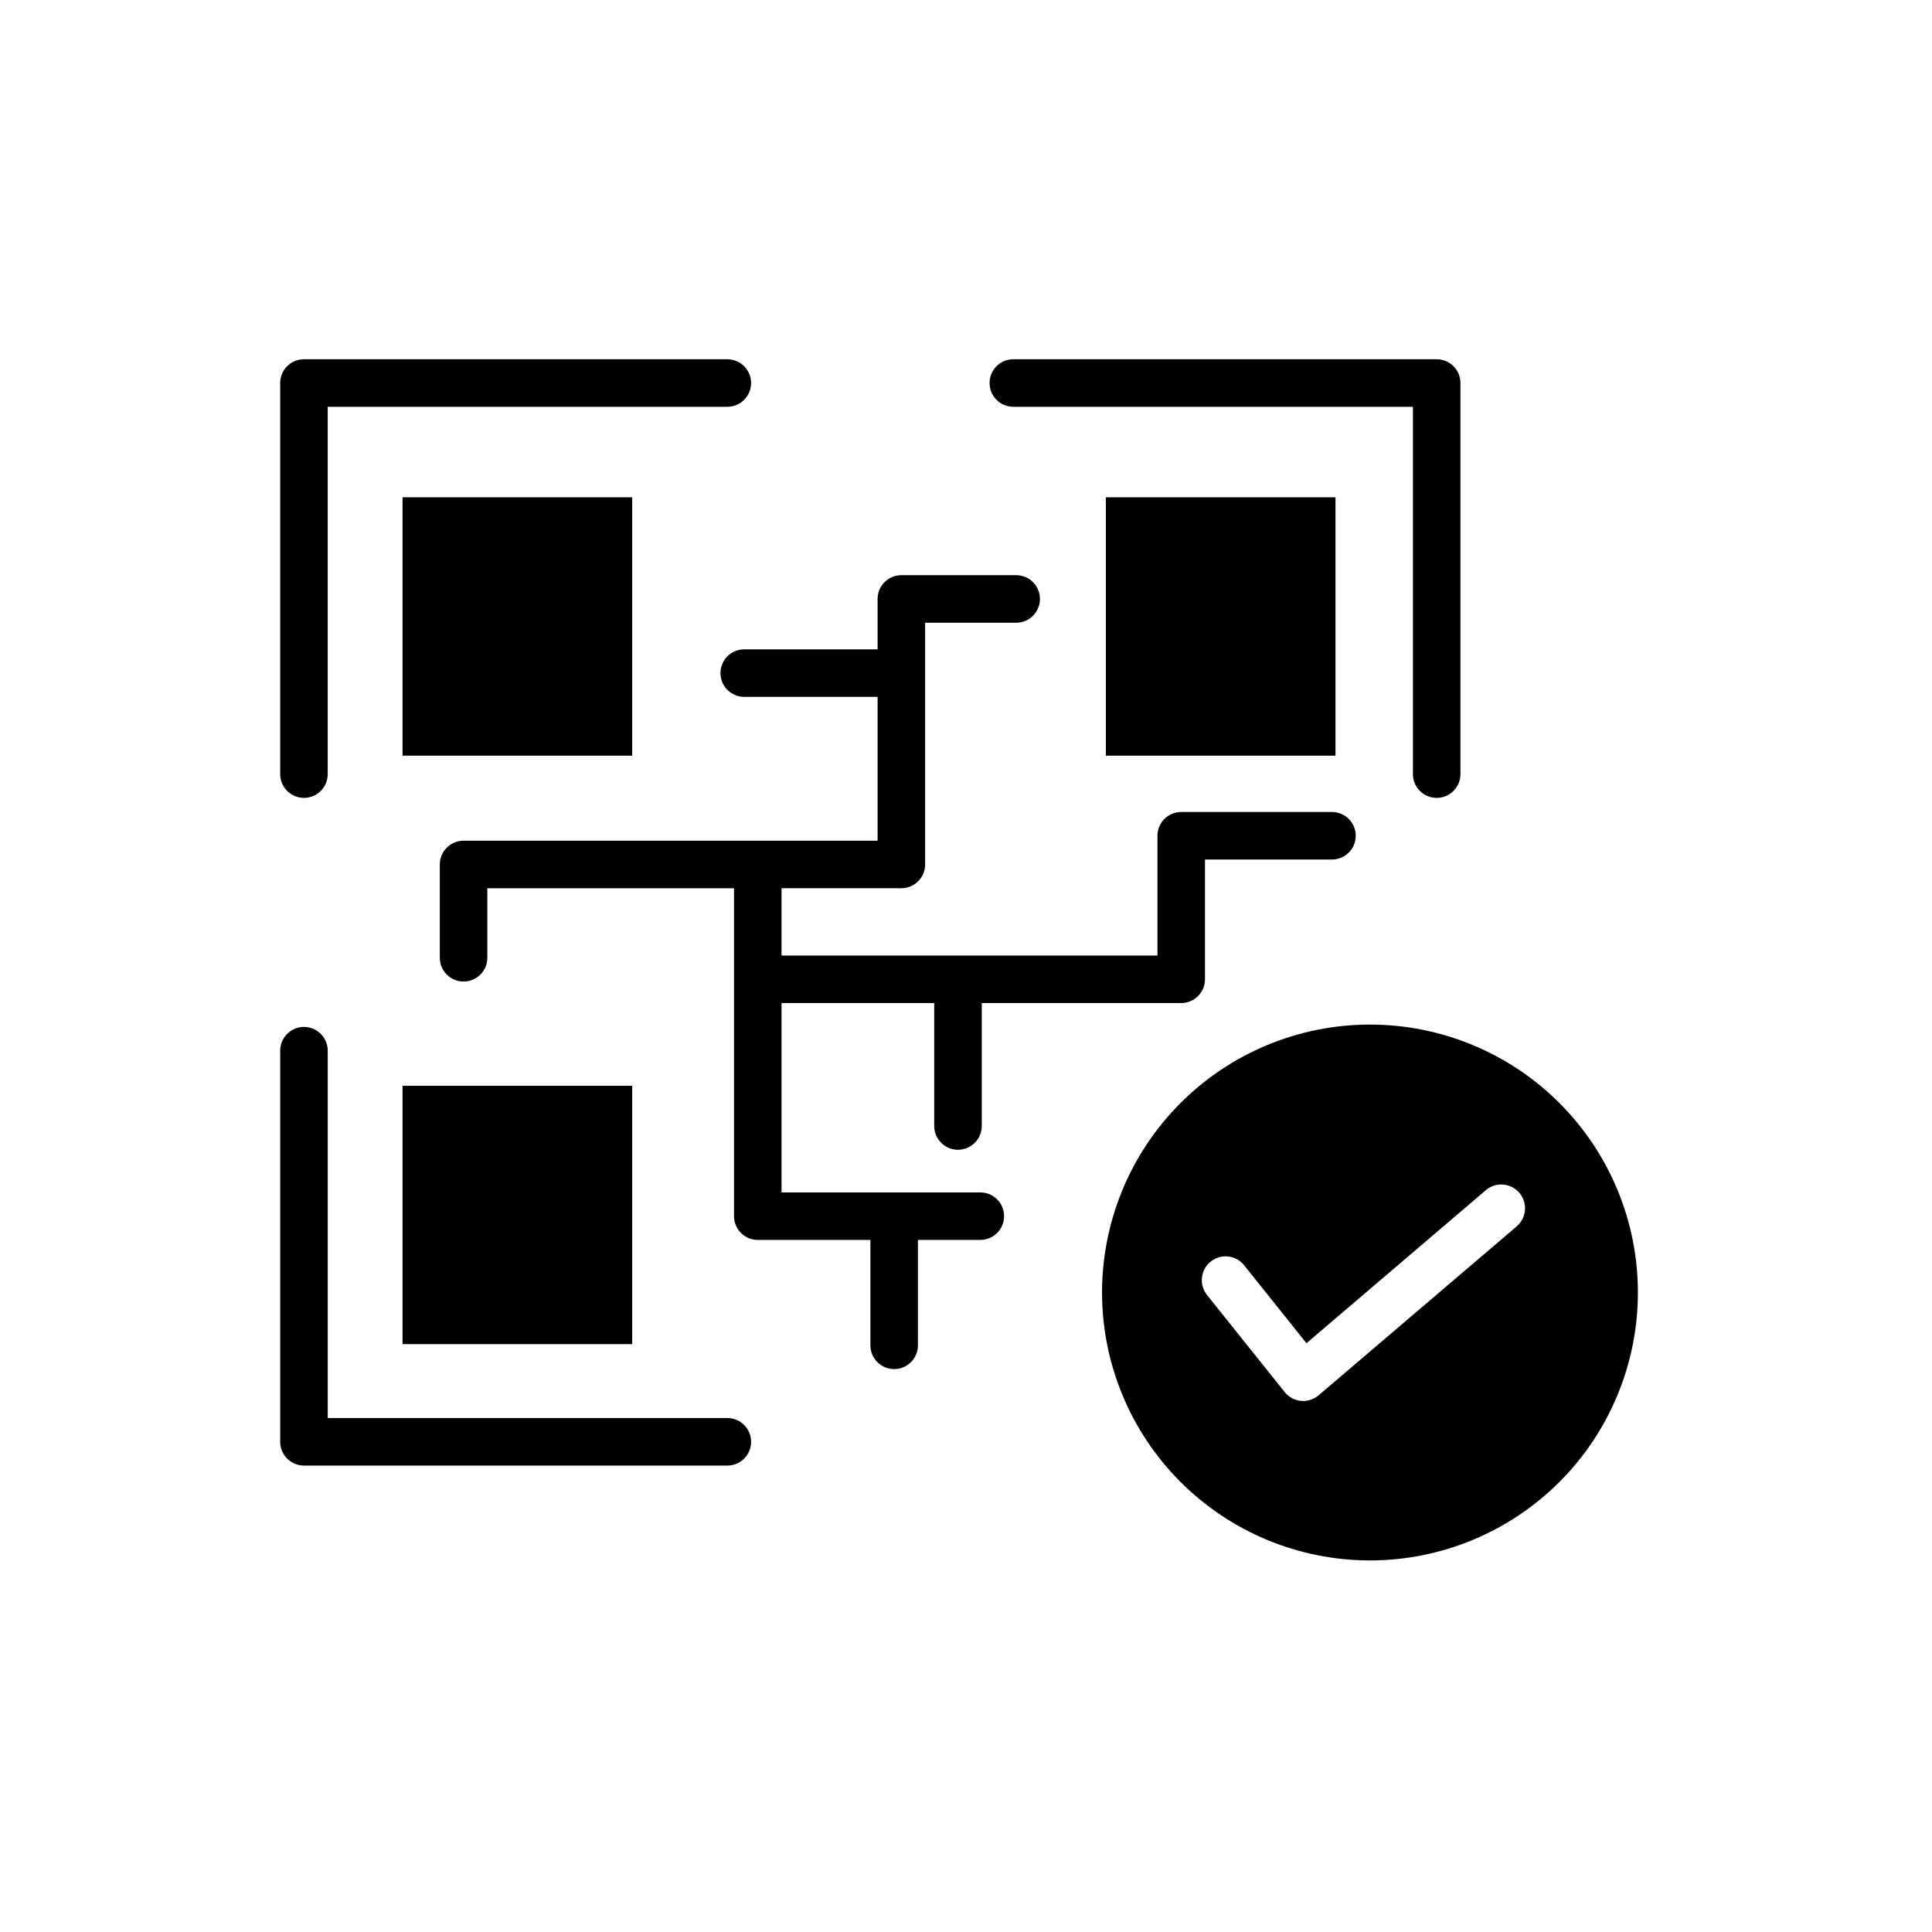
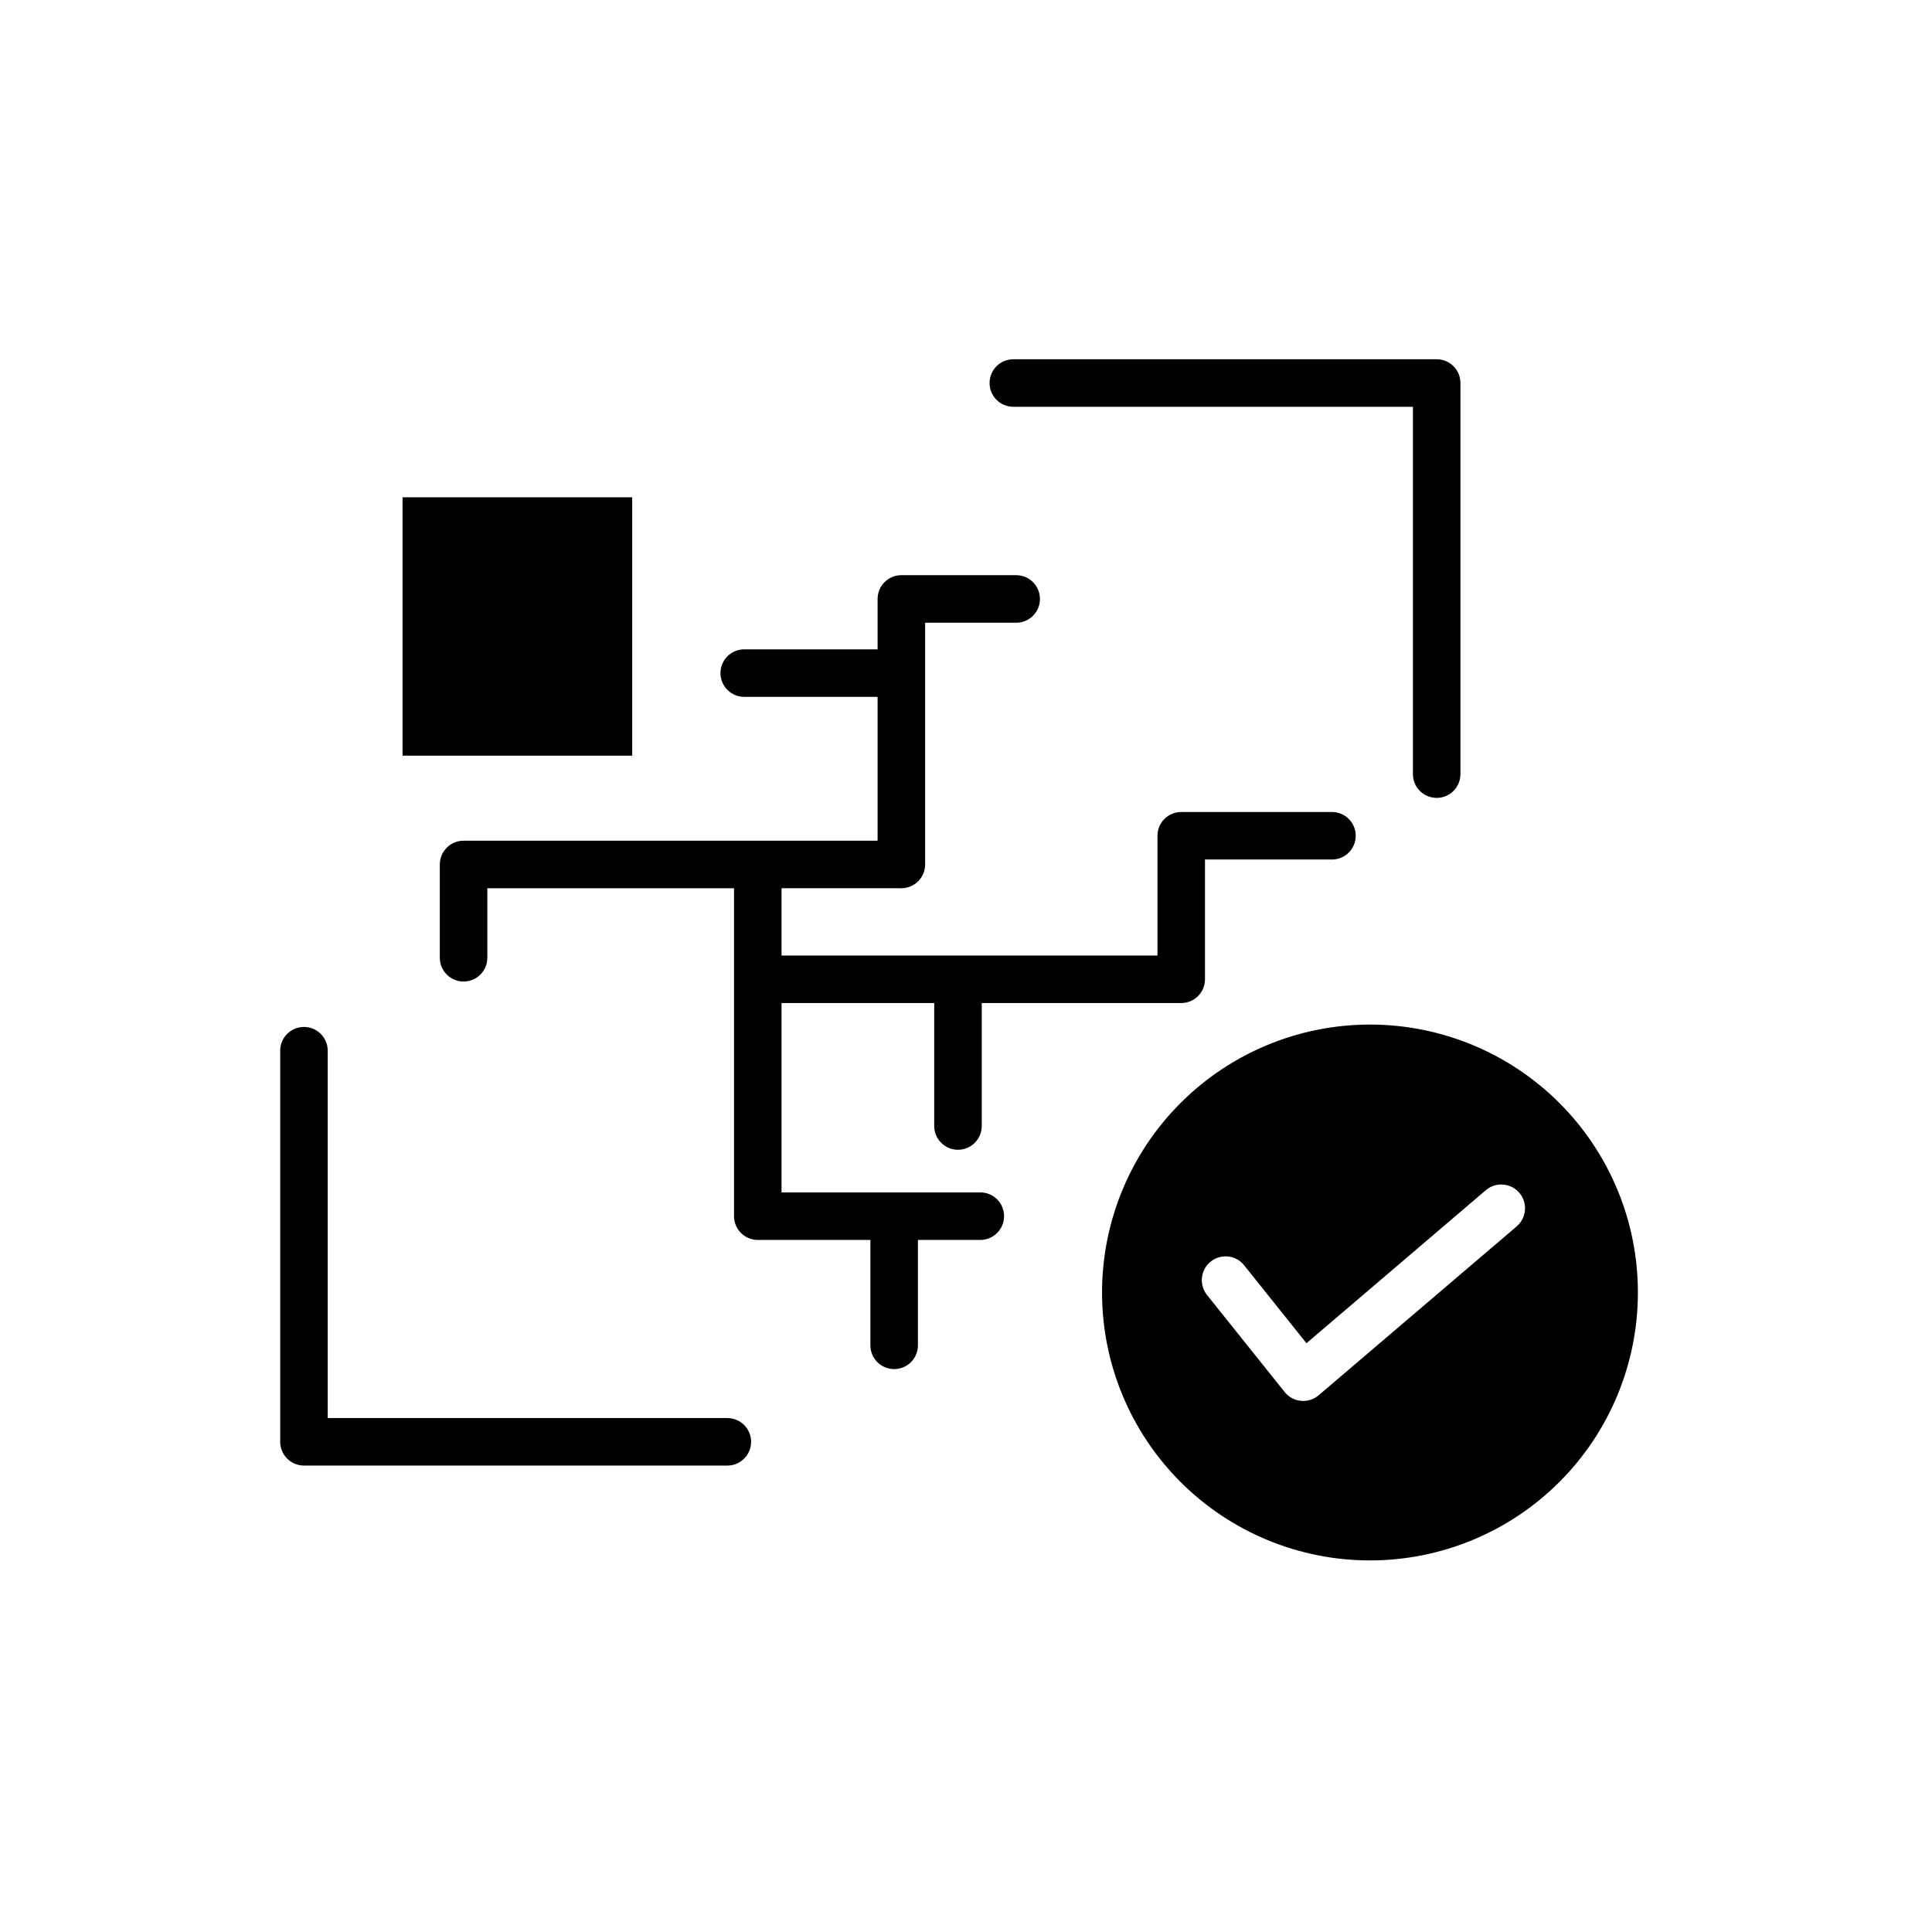
<svg xmlns="http://www.w3.org/2000/svg" fill="#000000" width="800px" height="800px" version="1.1" viewBox="144 144 512 512">
  <g>
-     <path d="m437.06 275.79h60.859v68.469h-60.859z" />
    <path d="m250.68 275.79h60.859v68.469h-60.859z" />
-     <path d="m250.68 431.74h60.859v68.469h-60.859z" />
    <path d="m403.79 460h-22.758-0.074-0.074-29.77v-50.18h40.461v32.582c0 3.477 2.82 6.297 6.297 6.297 3.481 0 6.301-2.82 6.301-6.297v-32.582h52.863c1.668 0 3.273-0.664 4.453-1.848 1.18-1.18 1.844-2.781 1.844-4.453v-31.738h33.648c3.481 0 6.301-2.82 6.301-6.297 0-3.481-2.82-6.297-6.301-6.297h-39.945c-3.477 0-6.297 2.816-6.297 6.297v31.738h-99.625v-17.836l31.754 0.004c1.672 0 3.273-0.664 4.453-1.848 1.184-1.18 1.848-2.781 1.848-4.453v-64.062h24.133c3.477 0 6.297-2.82 6.297-6.297 0-3.481-2.82-6.301-6.297-6.301h-30.434c-3.477 0-6.297 2.82-6.297 6.301v13.352h-35.34c-3.481 0-6.301 2.816-6.301 6.297 0 3.477 2.82 6.297 6.301 6.297h35.34v38.121h-109.72c-3.481 0-6.297 2.82-6.297 6.301v24.723c0 3.477 2.816 6.297 6.297 6.297 3.477 0 6.297-2.82 6.297-6.297v-18.426h65.375v86.906c0 1.672 0.664 3.273 1.844 4.453 1.18 1.18 2.781 1.844 4.453 1.844h29.844v27.93c0 3.477 2.82 6.297 6.297 6.297 3.477 0 6.297-2.82 6.297-6.297v-27.934h16.535c3.481 0 6.297-2.82 6.297-6.297 0-3.481-2.816-6.297-6.297-6.297z" />
-     <path d="m224.55 355.45c1.672 0 3.273-0.664 4.453-1.844 1.184-1.18 1.844-2.781 1.844-4.453v-97.352h105.9c3.477 0 6.297-2.82 6.297-6.301 0-3.477-2.82-6.297-6.297-6.297h-112.2c-3.477 0-6.297 2.82-6.297 6.297v103.65c0 1.672 0.664 3.273 1.844 4.453 1.184 1.18 2.785 1.844 4.453 1.844z" />
    <path d="m412.55 251.8h105.89v97.352c0 3.477 2.82 6.297 6.297 6.297 3.481 0 6.297-2.82 6.297-6.297v-103.65c0-1.668-0.66-3.269-1.844-4.453-1.18-1.18-2.781-1.844-4.453-1.844h-112.19c-3.481 0-6.301 2.82-6.301 6.297 0 3.481 2.82 6.301 6.301 6.301z" />
    <path d="m336.75 519.8h-105.9v-97.355c0-3.477-2.816-6.297-6.297-6.297-3.477 0-6.297 2.82-6.297 6.297v103.65c0 1.672 0.664 3.273 1.844 4.453 1.184 1.18 2.785 1.844 4.453 1.844h112.2c3.477 0 6.297-2.816 6.297-6.297 0-3.477-2.82-6.297-6.297-6.297z" />
    <path d="m507.06 415.52c-18.832 0-36.895 7.481-50.211 20.797-13.316 13.312-20.797 31.375-20.797 50.207 0 18.832 7.481 36.891 20.797 50.207s31.375 20.797 50.207 20.797c18.832 0 36.895-7.481 50.211-20.797s20.797-31.379 20.793-50.211c0-18.828-7.481-36.887-20.793-50.203-13.316-13.316-31.375-20.797-50.207-20.797zm38.883 53.48-52.484 44.762c-1.141 0.973-2.59 1.508-4.09 1.508-0.199 0-0.398-0.008-0.598-0.027-1.695-0.16-3.258-1.004-4.32-2.336l-20.582-25.727c-1.043-1.305-1.523-2.973-1.34-4.629 0.184-1.66 1.023-3.18 2.328-4.223 2.715-2.172 6.68-1.734 8.852 0.984l16.52 20.656 47.535-40.559c2.648-2.258 6.625-1.941 8.879 0.707 2.258 2.644 1.941 6.621-0.703 8.879z" />
  </g>
</svg>